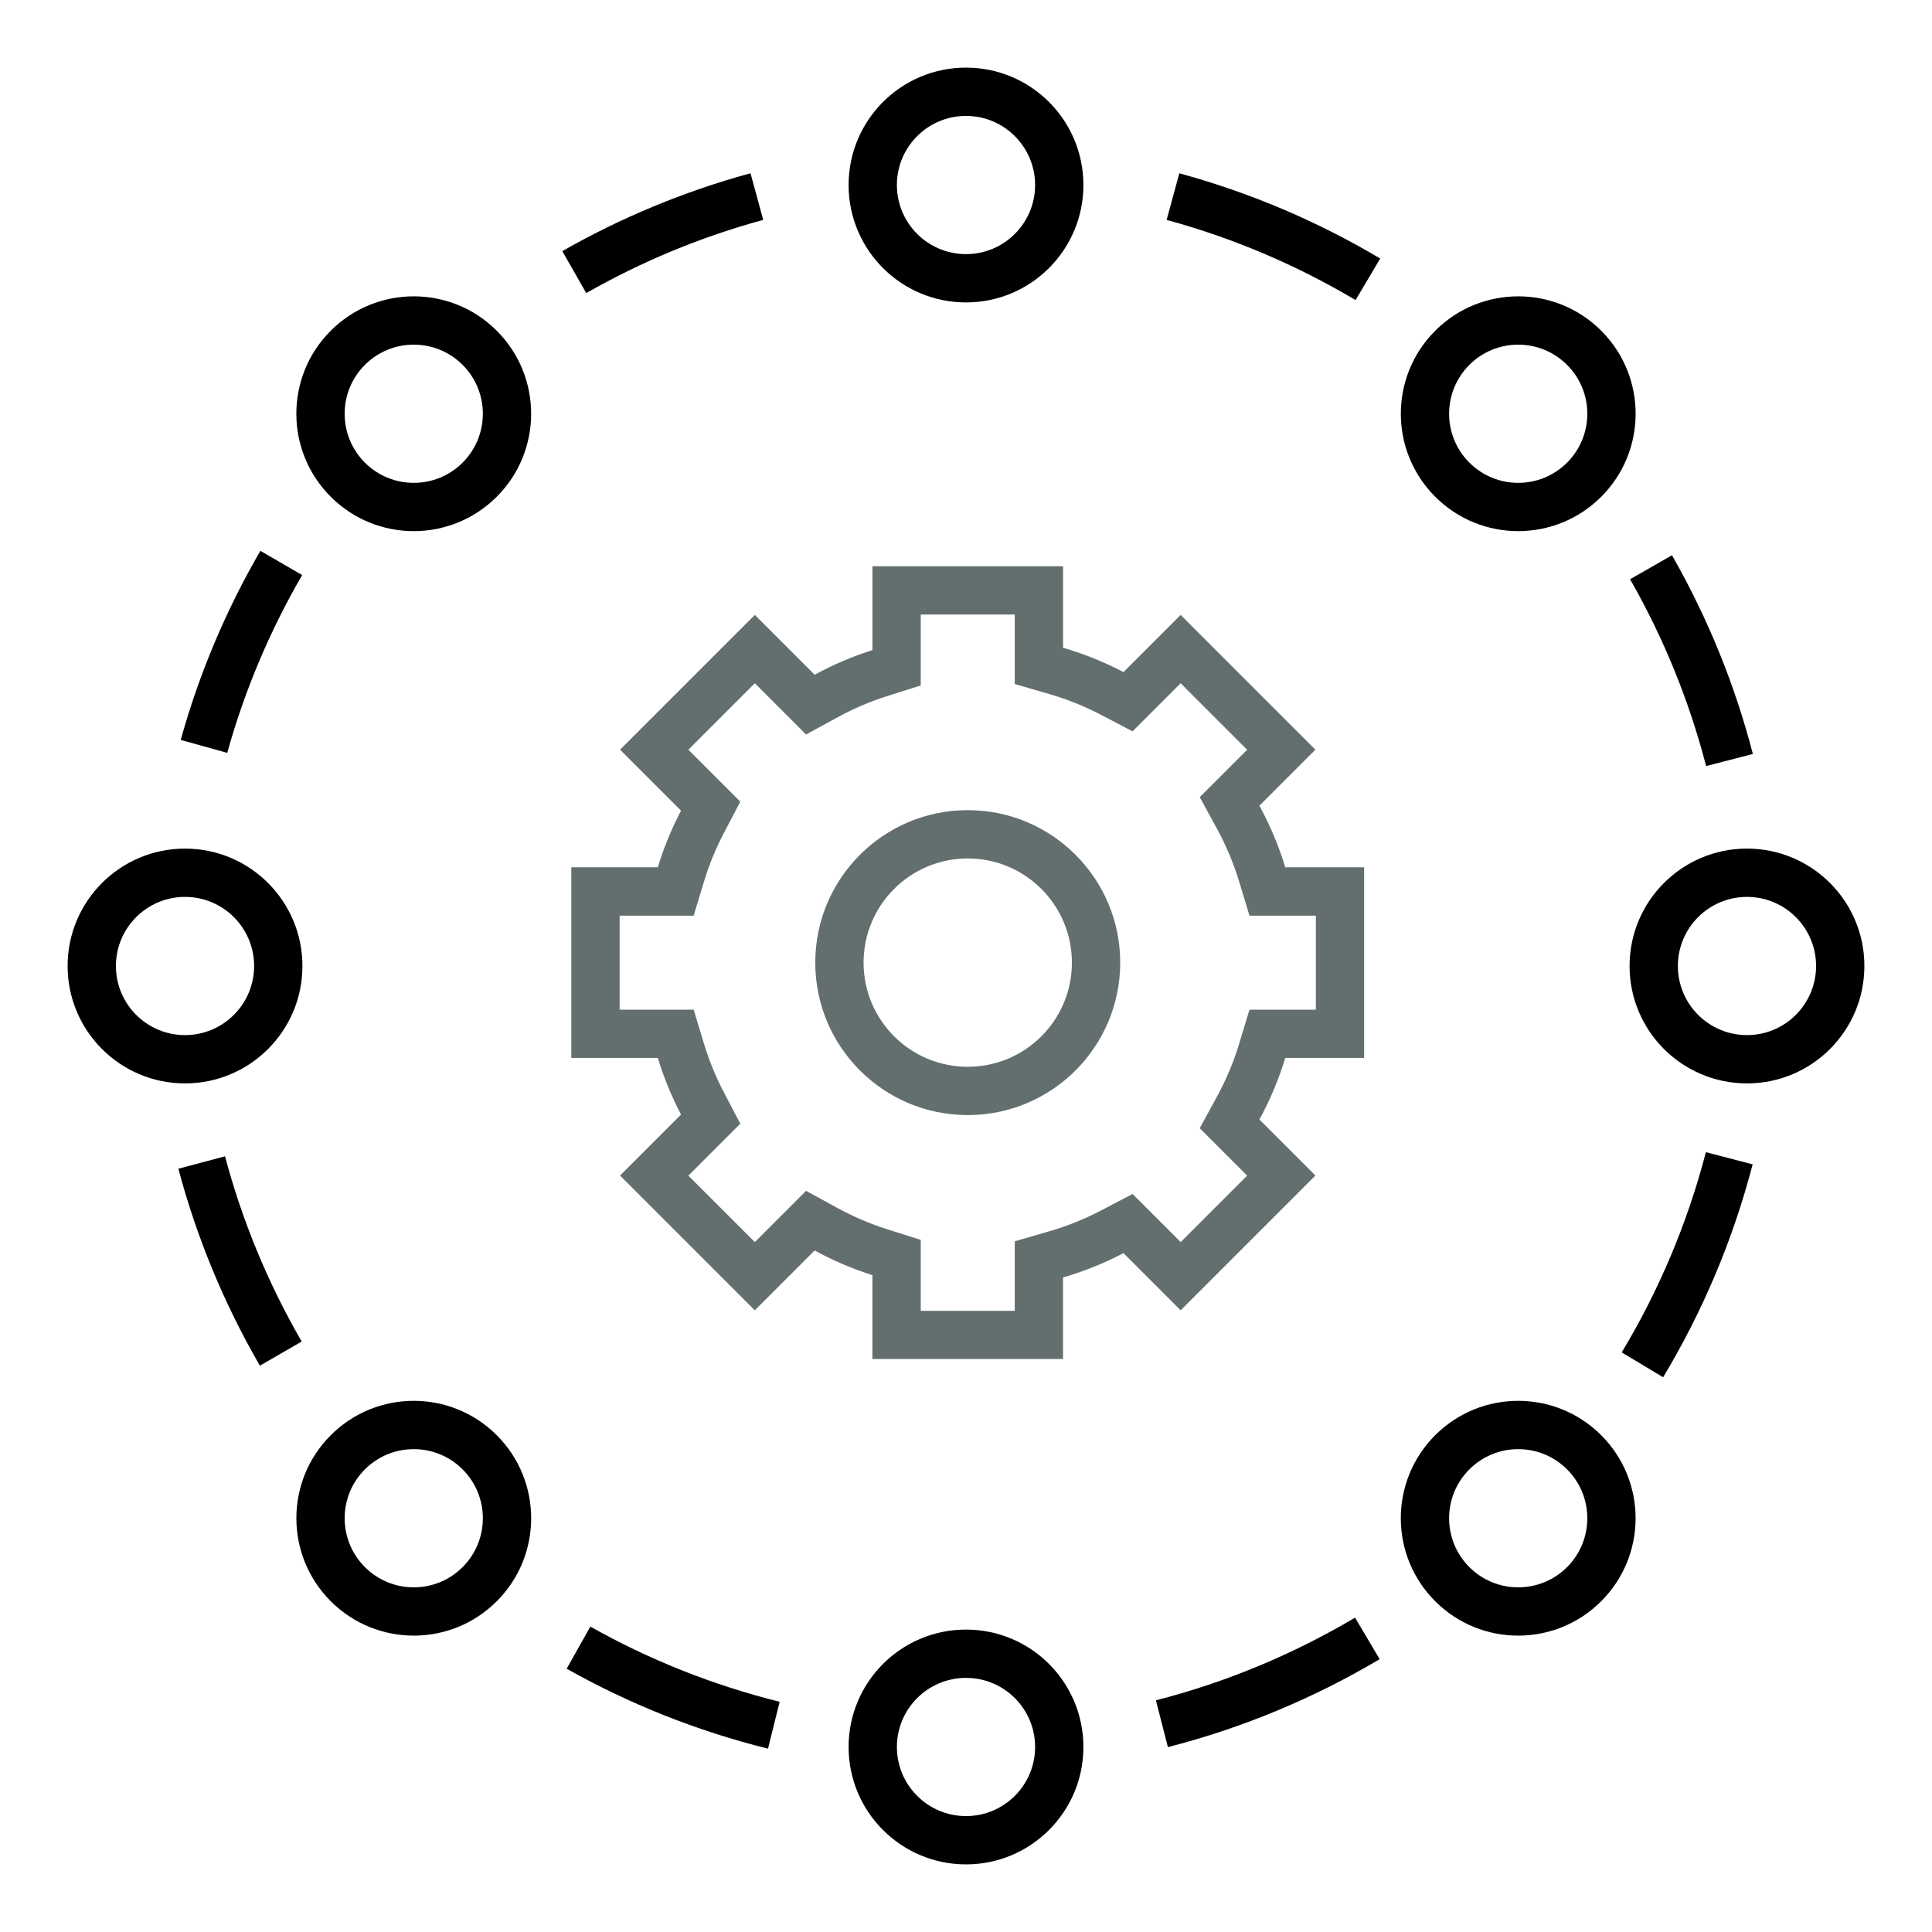
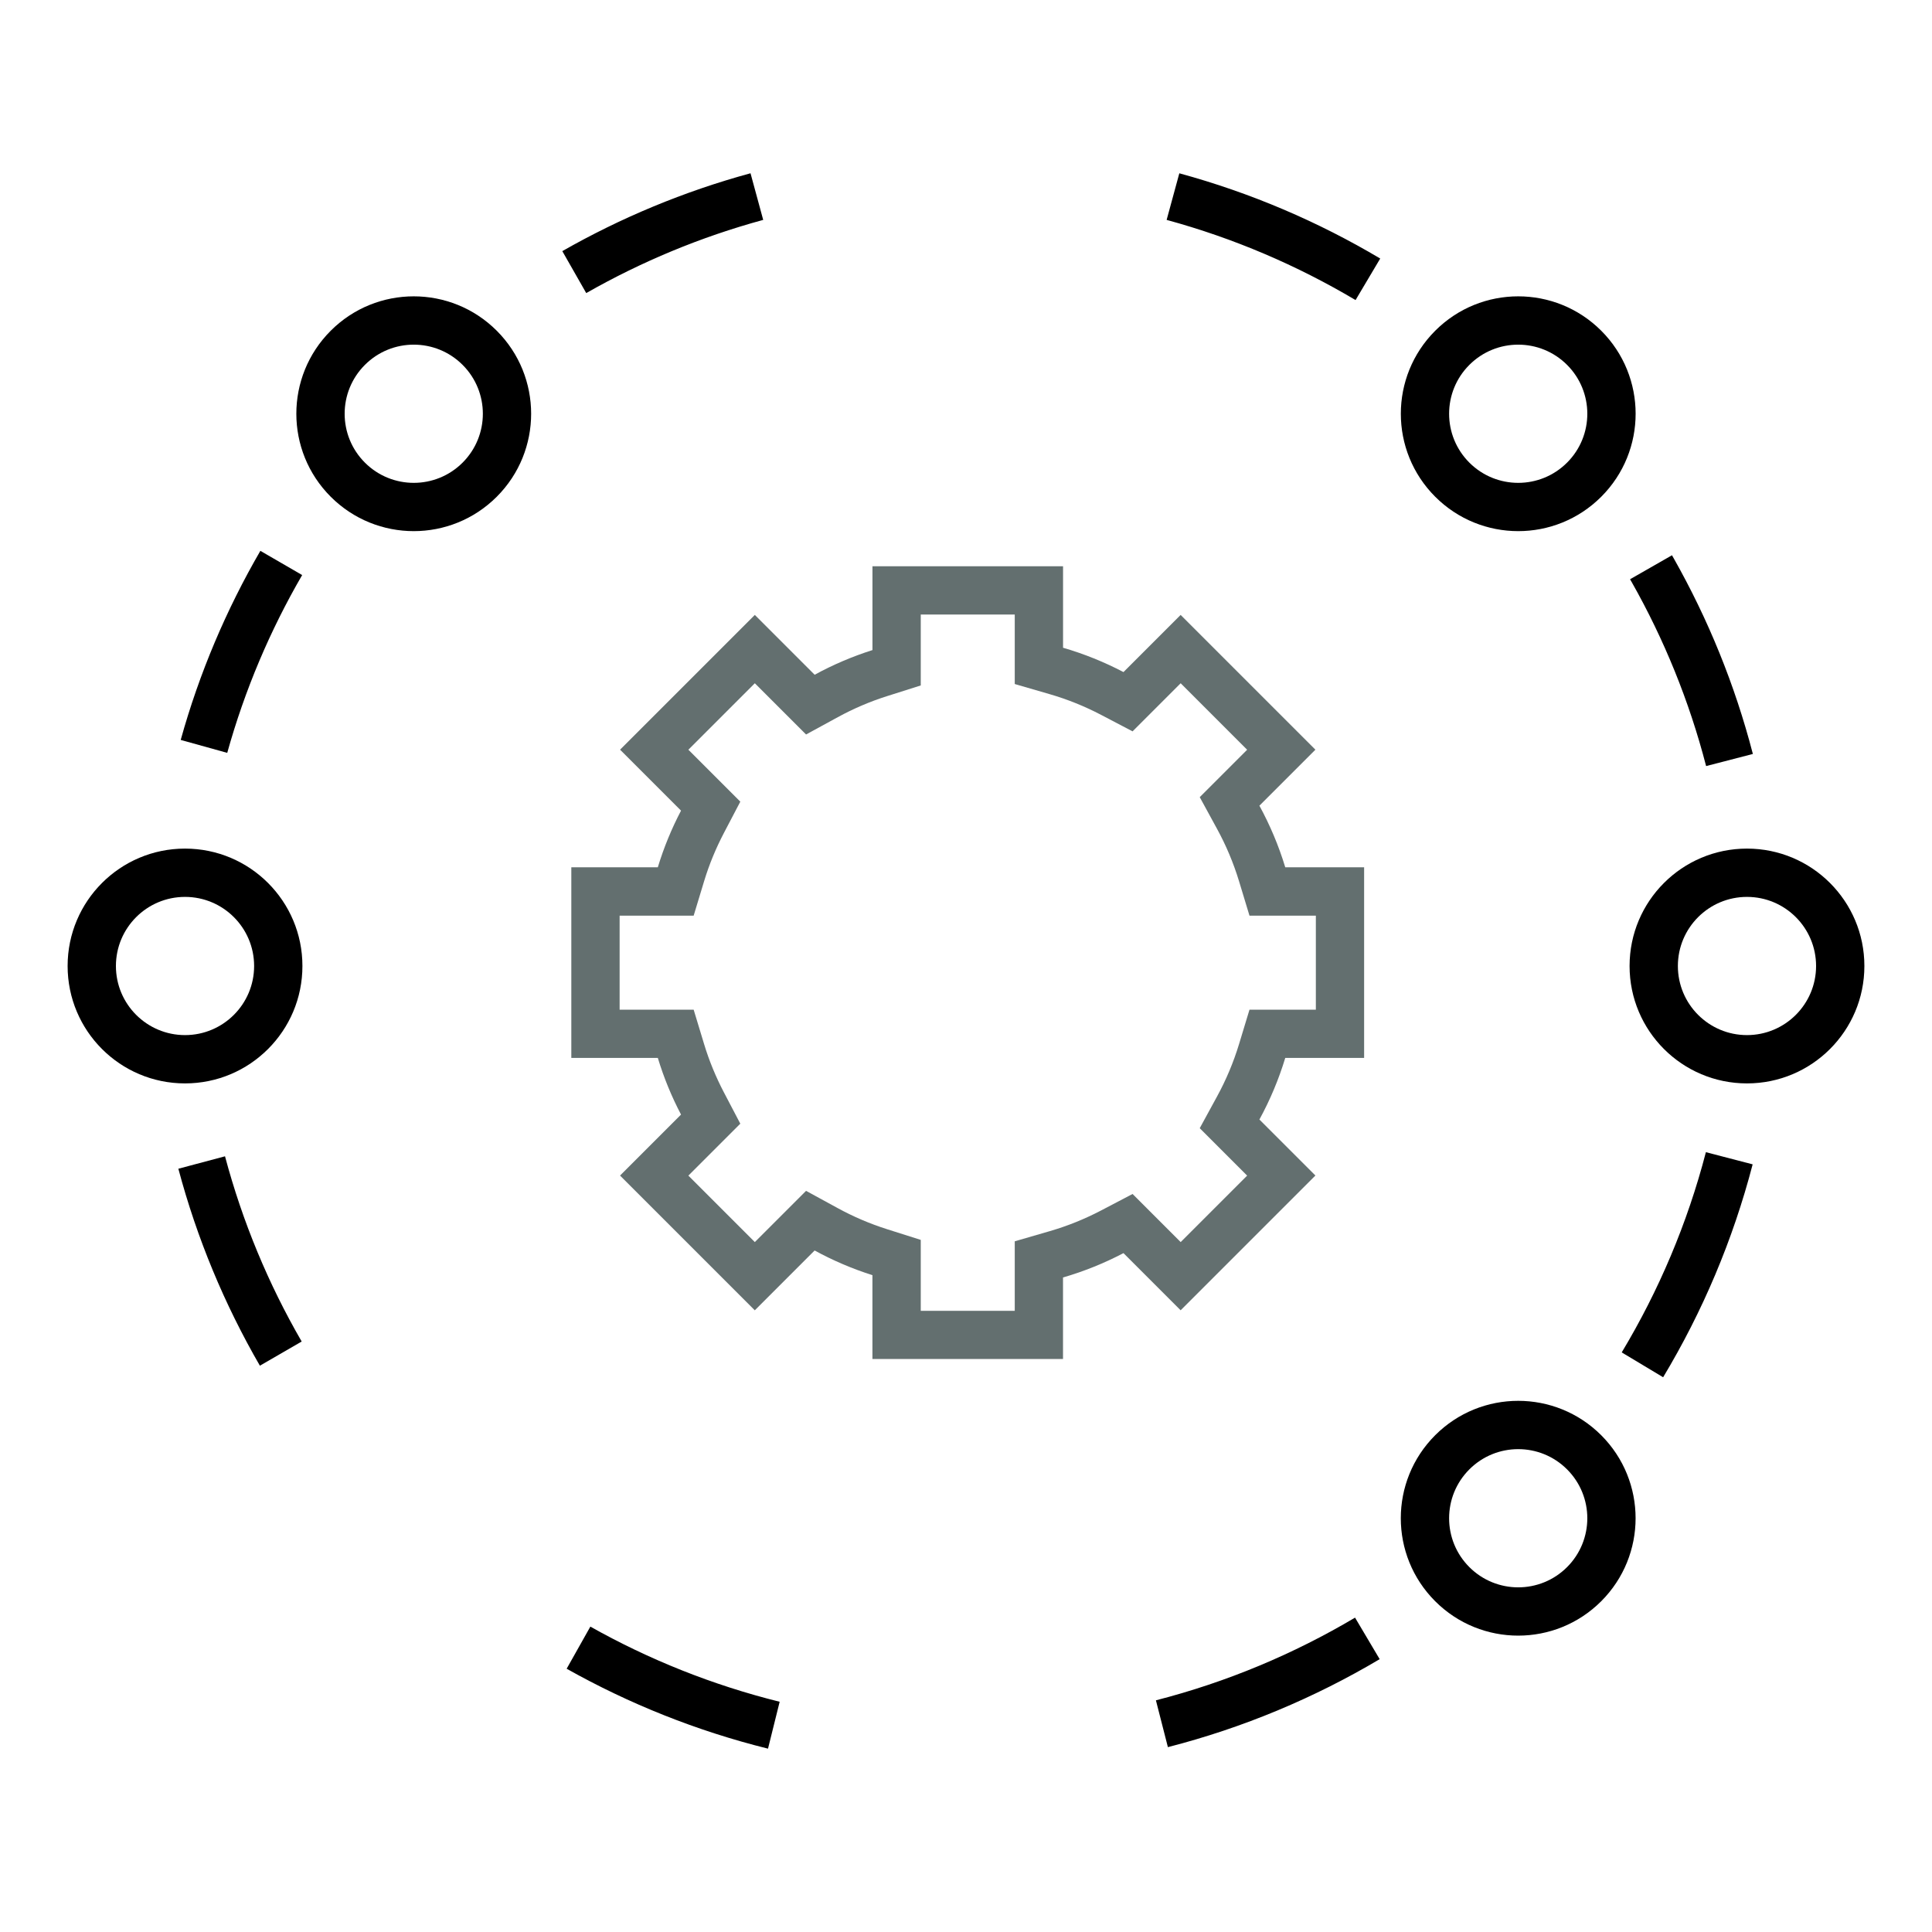
<svg xmlns="http://www.w3.org/2000/svg" fill="none" height="60" viewBox="0 0 60 60" width="60">
  <g clip-rule="evenodd" fill-rule="evenodd">
-     <path d="m30.054 33.13c1.787 0 3.235-1.448 3.235-3.235s-1.448-3.235-3.235-3.235-3.235 1.448-3.235 3.235 1.448 3.235 3.235 3.235zm0 1.5c2.615 0 4.735-2.12 4.735-4.735s-2.12-4.735-4.735-4.735-4.735 2.12-4.735 4.735 2.12 4.735 4.735 4.735z" fill="#636f6f" />
    <path d="m33.014 20.117v-2.532h-5.919v2.604c-.627.199-1.228.456-1.795.766l-1.858-1.858-4.185 4.185 1.893 1.893c-.292.558-.535 1.147-.721 1.76h-2.686v5.919h2.686c.186.613.428 1.202.721 1.76l-1.894 1.894 4.185 4.185 1.858-1.858c.568.31 1.169.568 1.795.766v2.604h5.919v-2.532c.656-.19 1.284-.445 1.878-.756l1.775 1.775 4.185-4.185-1.739-1.739c.33-.604.6-1.244.803-1.914h2.449v-5.919h-2.449c-.203-.67-.474-1.31-.803-1.914l1.739-1.739-4.185-4.185-1.775 1.775c-.594-.311-1.222-.566-1.878-.756zm3.653 1.102-1.494 1.494-.977-.512c-.506-.265-1.041-.482-1.6-.644l-1.082-.314v-2.159h-2.919v2.203l-1.047.332c-.534.169-1.045.389-1.529.653l-.986.538-1.591-1.591-2.064 2.064 1.613 1.613-.512.977c-.249.476-.456.977-.614 1.499l-.323 1.065h-2.299v2.919h2.299l.323 1.065c.158.522.365 1.023.614 1.499l.512.977-1.613 1.613 2.064 2.064 1.591-1.591.986.538c.484.264.996.484 1.529.653l1.047.332v2.203h2.919v-2.159l1.082-.314c.558-.162 1.094-.379 1.6-.644l.977-.512 1.494 1.494 2.064-2.064-1.472-1.473.538-.986c.281-.514.511-1.06.684-1.63l.323-1.065h2.061v-2.919h-2.061l-.323-1.065c-.173-.57-.403-1.116-.684-1.63l-.538-.986 1.472-1.472z" fill="#636f6f" />
    <g fill="#000">
      <path d="m7.892 30c0-1.185-.961-2.146-2.146-2.146s-2.146.961-2.146 2.146.961 2.146 2.146 2.146 2.146-.961 2.146-2.146zm1.5 0c0-2.014-1.632-3.646-3.646-3.646s-3.646 1.632-3.646 3.646c0 2.014 1.632 3.646 3.646 3.646s3.646-1.632 3.646-3.646z" />
      <path d="m56.4 30c0-1.185-.961-2.146-2.146-2.146s-2.146.961-2.146 2.146.961 2.146 2.146 2.146 2.146-.961 2.146-2.146zm1.5 0c0-2.014-1.632-3.646-3.646-3.646-2.014 0-3.646 1.632-3.646 3.646 0 2.014 1.632 3.646 3.646 3.646 2.014 0 3.646-1.632 3.646-3.646z" />
-       <path d="m14.367 45.633c-.838-.838-2.197-.838-3.035 0-.838.838-.838 2.197 0 3.035.838.838 2.197.838 3.035 0 .838-.838.838-2.197 0-3.035zm1.061-1.061c-1.424-1.424-3.732-1.424-5.156 0-1.424 1.424-1.424 3.732 0 5.156 1.424 1.424 3.732 1.424 5.156 0 1.424-1.424 1.424-3.732 0-5.156z" />
      <path d="m48.667 11.332c-.838-.838-2.197-.838-3.035 0-.838.838-.838 2.197 0 3.035.838.838 2.197.838 3.035 0 .838-.838.838-2.197 0-3.035zm1.061-1.061c-1.424-1.424-3.732-1.424-5.156 0-1.424 1.424-1.424 3.732 0 5.156 1.424 1.424 3.732 1.424 5.156 0 1.424-1.424 1.424-3.732 0-5.156z" />
-       <path d="m30 52.108c-1.185 0-2.146.961-2.146 2.146s.961 2.146 2.146 2.146 2.146-.961 2.146-2.146-.961-2.146-2.146-2.146zm0-1.5c-2.014 0-3.646 1.632-3.646 3.646 0 2.014 1.632 3.646 3.646 3.646 2.014 0 3.646-1.632 3.646-3.646 0-2.014-1.632-3.646-3.646-3.646z" />
-       <path d="m30 3.6c-1.185 0-2.146.961-2.146 2.146 0 1.185.961 2.146 2.146 2.146s2.146-.961 2.146-2.146c0-1.185-.961-2.146-2.146-2.146zm0-1.5c-2.014 0-3.646 1.632-3.646 3.646 0 2.014 1.632 3.646 3.646 3.646 2.014 0 3.646-1.632 3.646-3.646 0-2.014-1.632-3.646-3.646-3.646z" />
      <path d="m45.632 45.633c-.838.838-.838 2.197 0 3.035.838.838 2.197.838 3.035 0 .838-.838.838-2.197 0-3.035-.838-.838-2.197-.838-3.035 0zm-1.061-1.061c-1.424 1.424-1.424 3.732 0 5.156 1.424 1.424 3.732 1.424 5.156 0 1.424-1.424 1.424-3.732 0-5.156-1.424-1.424-3.732-1.424-5.156 0z" />
      <path d="m11.332 11.332c-.838.838-.838 2.197 0 3.035.838.838 2.197.838 3.035 0 .838-.838.838-2.197 0-3.035-.838-.838-2.197-.838-3.035 0zm-1.061-1.061c-1.424 1.424-1.424 3.732 0 5.156 1.424 1.424 3.732 1.424 5.156 0 1.424-1.424 1.424-3.732 0-5.156-1.424-1.424-3.732-1.424-5.156 0z" />
      <path d="m23.702 6.829c-1.942.529-3.785 1.298-5.496 2.273l-.743-1.303c1.819-1.037 3.779-1.855 5.845-2.418zm18.396 2.49c-1.814-1.078-3.784-1.922-5.867-2.49l.394-1.447c2.216.604 4.311 1.501 6.239 2.647zm-32.714 8.54c-.996 1.716-1.783 3.568-2.327 5.522l-1.445-.402c.578-2.078 1.415-4.047 2.474-5.872zm41.292.223c-.018-.031-.035-.062-.053-.093l1.302-.745c.009.015.018.031.026.046.01.018.02.035.03.053 1.067 1.887 1.899 3.924 2.456 6.072l-1.452.376c-.523-2.02-1.306-3.936-2.309-5.71l.653-.369zm-.312 23.918c1.15-1.914 2.038-4.003 2.614-6.218l1.452.378c-.613 2.356-1.558 4.577-2.78 6.612zm-43.376-6.09c.543 2.038 1.349 3.968 2.381 5.752l-1.298.751c-1.097-1.897-1.955-3.949-2.532-6.117zm28.91 16.895c2.201-.565 4.278-1.437 6.184-2.568l.765 1.29c-2.027 1.203-4.236 2.131-6.577 2.732zm-17.564-2.289c1.825 1.026 3.798 1.817 5.879 2.334l-.362 1.456c-2.214-.55-4.313-1.392-6.253-2.482z" />
    </g>
  </g>
</svg>